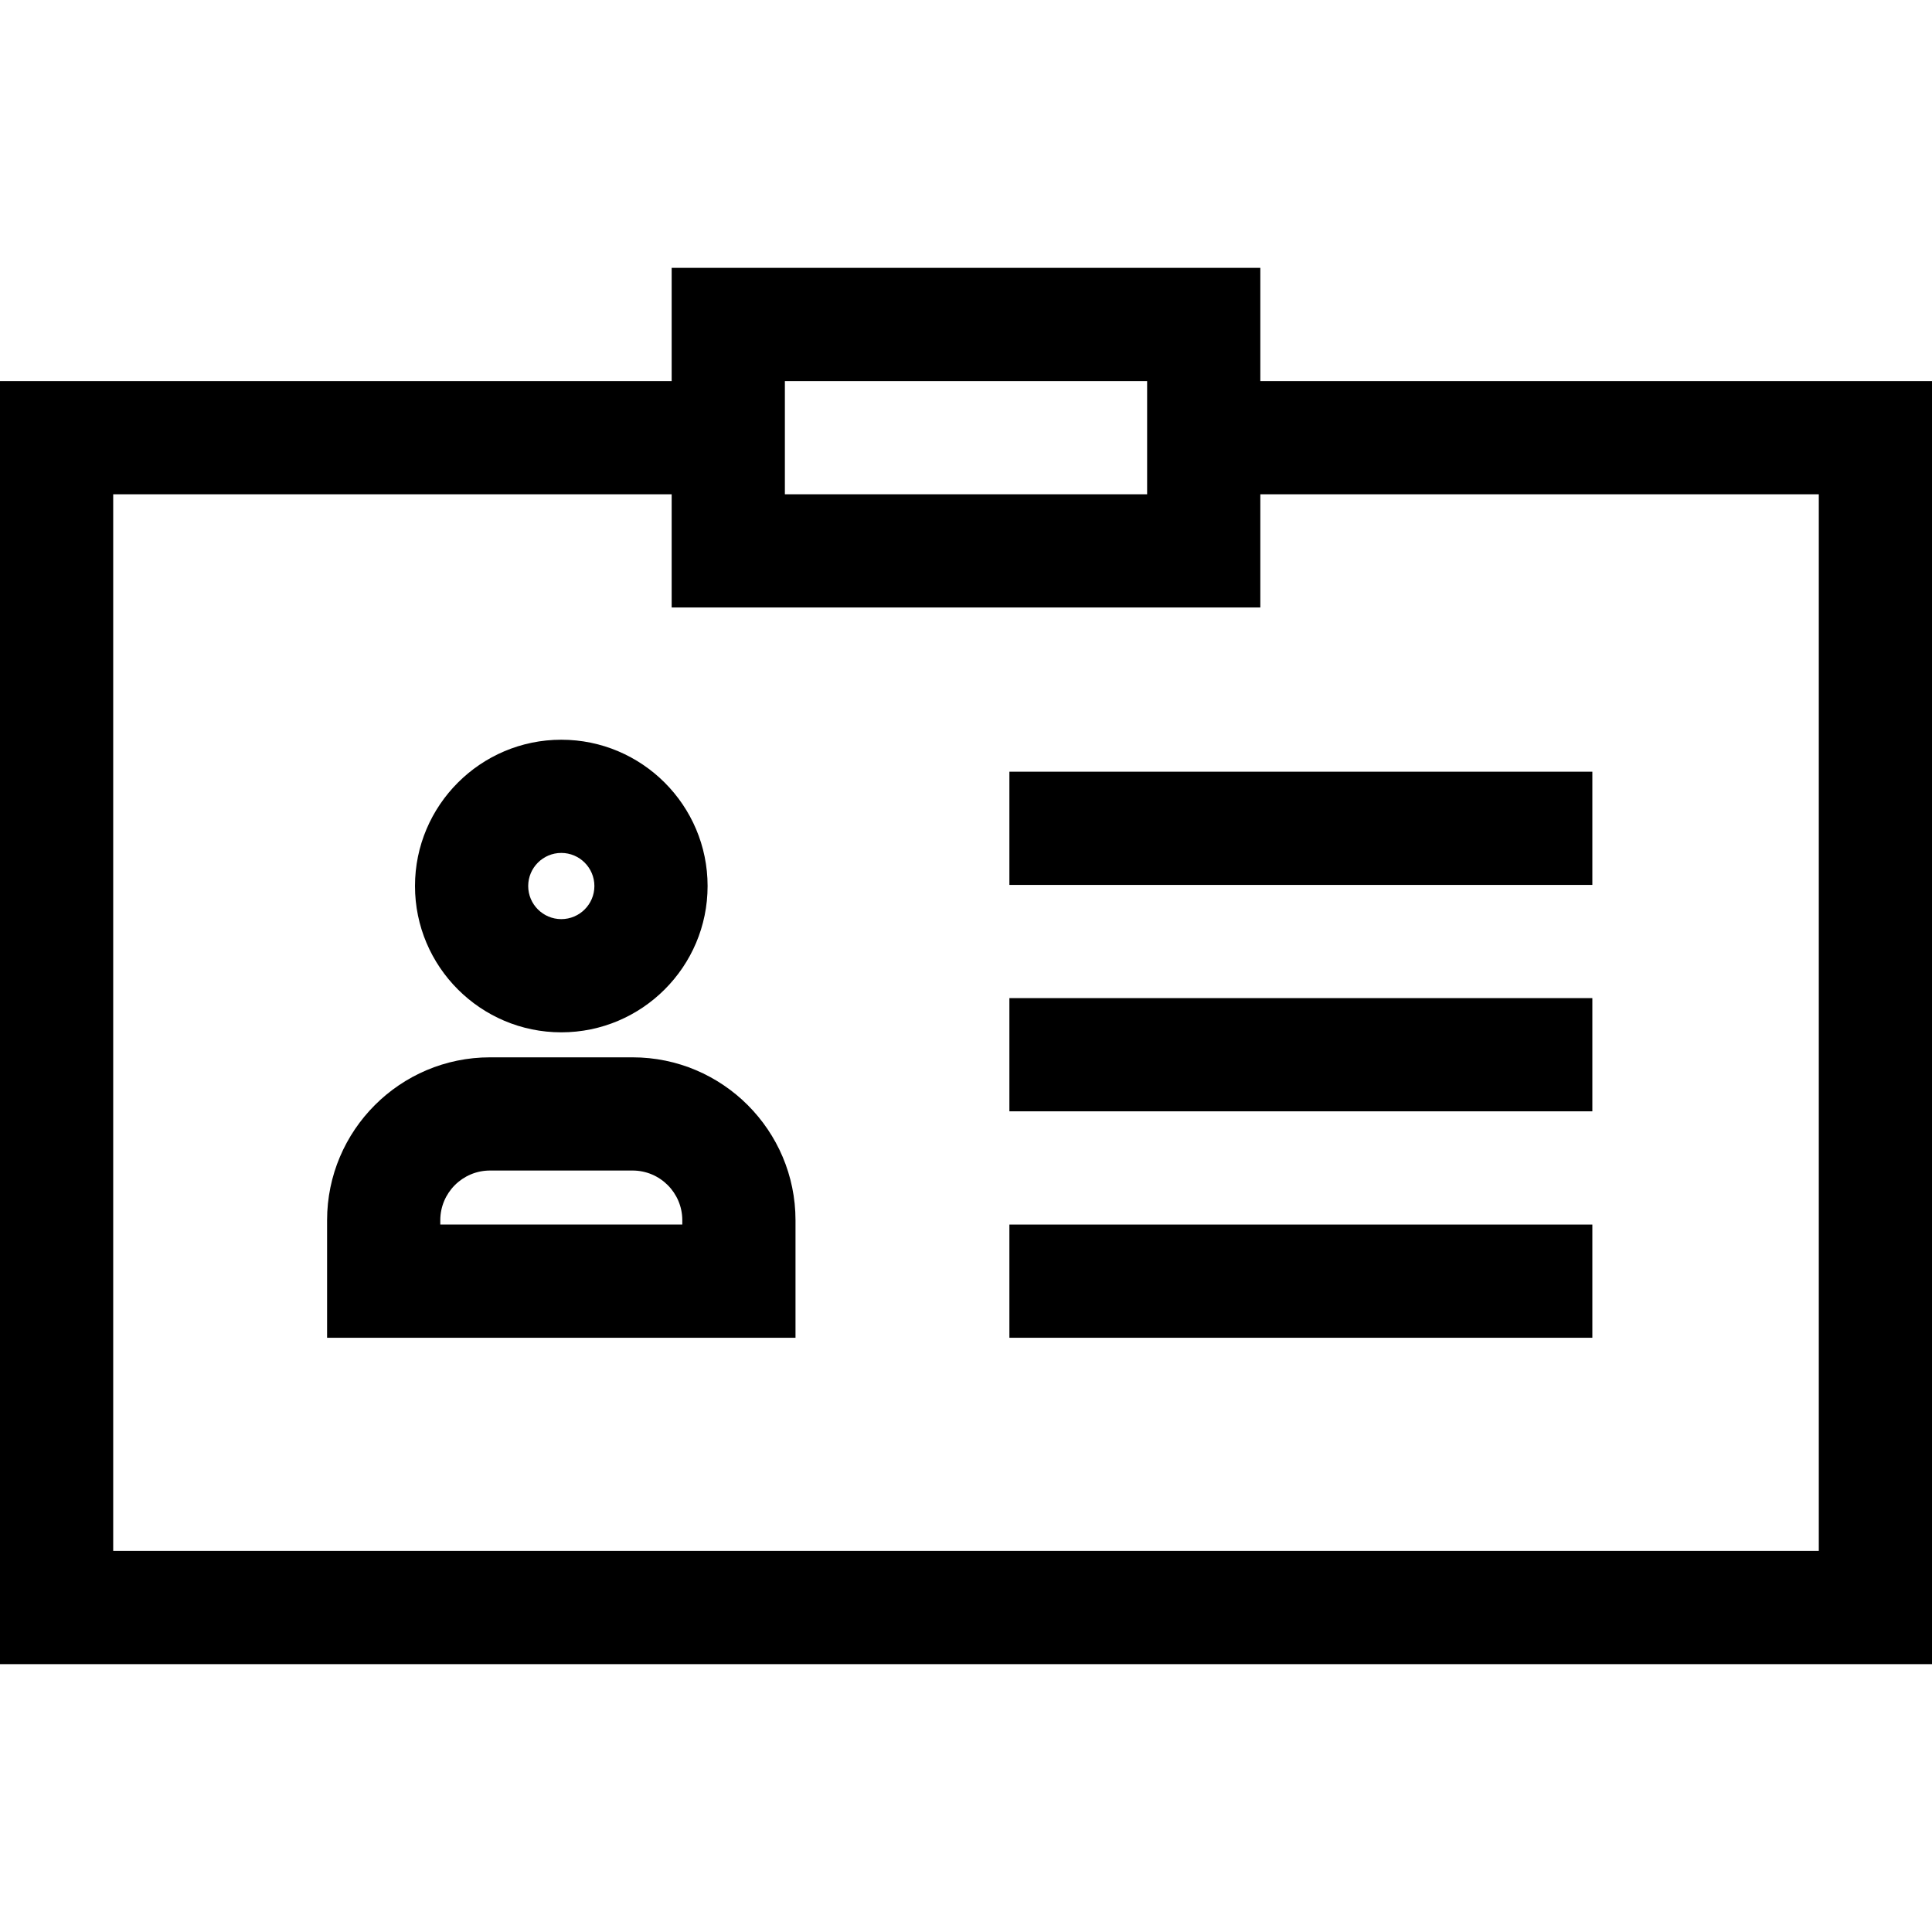
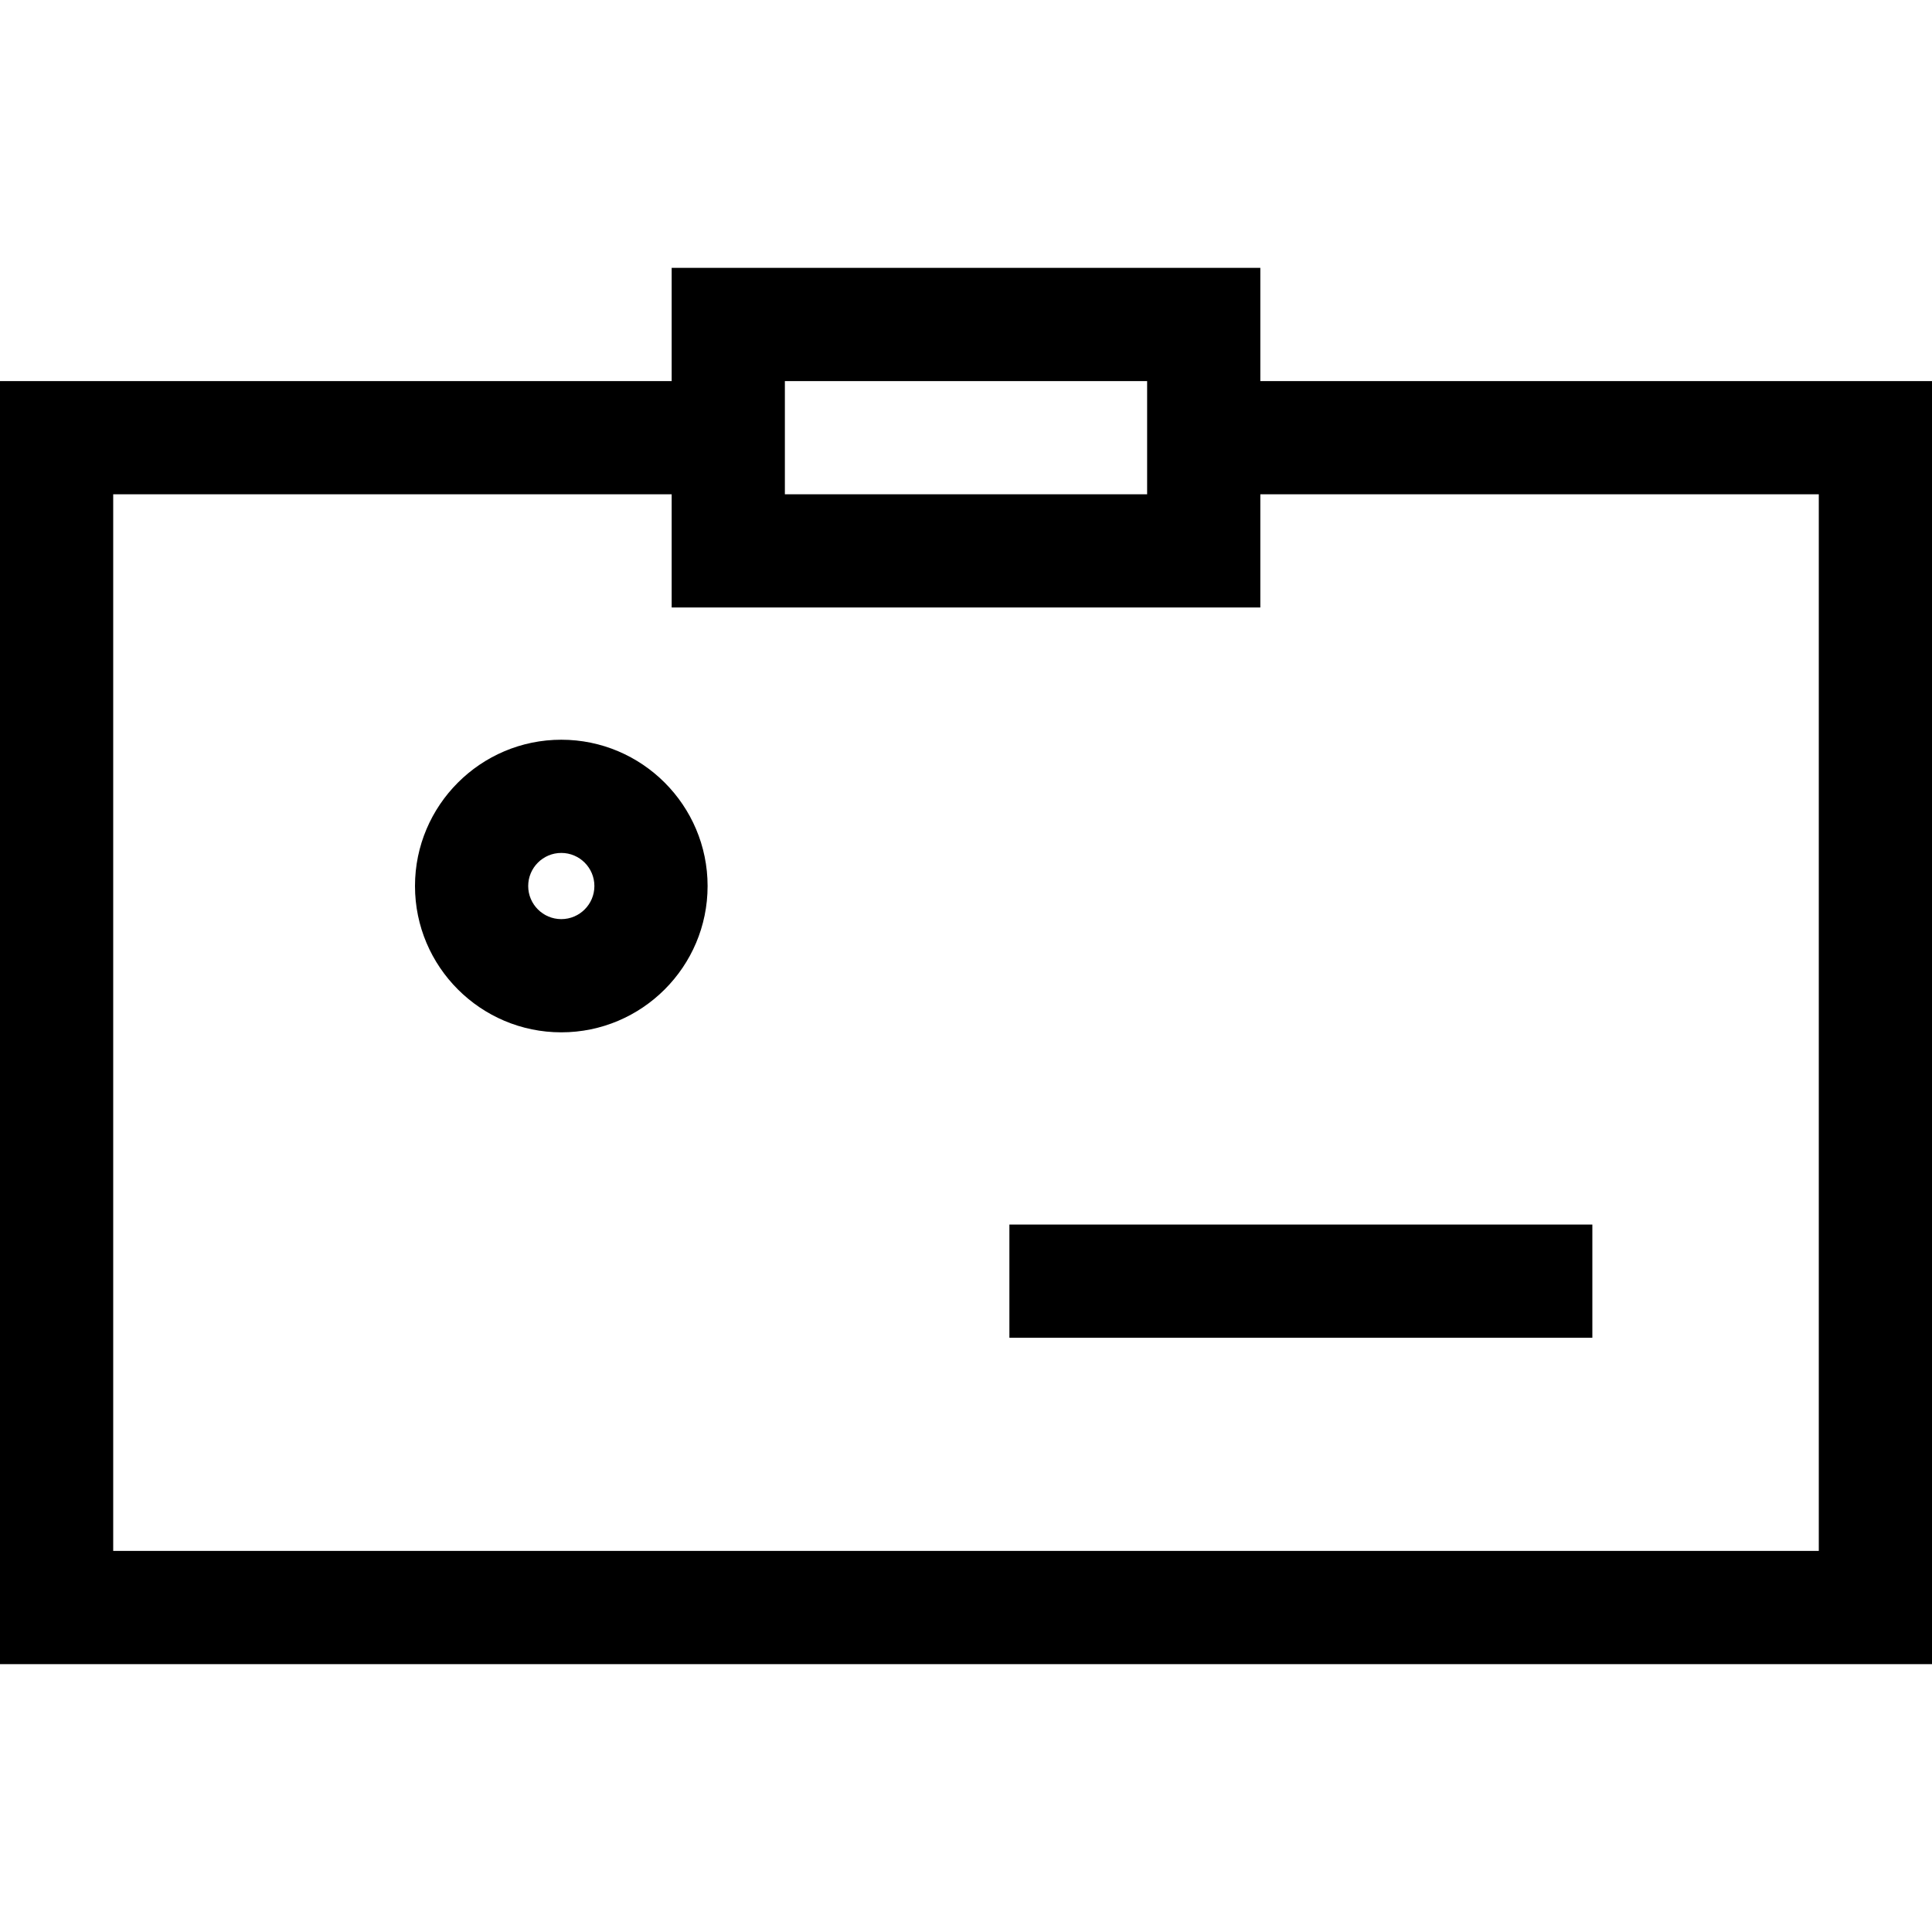
<svg xmlns="http://www.w3.org/2000/svg" version="1.1" id="Capa_1" x="0px" y="0px" viewBox="0 0 512 512" style="enable-background:new 0 0 512 512;" xml:space="preserve">
  <g>
    <g>
-       <rect x="267.5" y="204.51" width="154.49" height="30" />
-     </g>
+       </g>
  </g>
  <g>
    <g>
-       <rect x="267.5" y="264.51" width="154.49" height="30" />
-     </g>
+       </g>
  </g>
  <g>
    <g>
      <rect x="267.5" y="324.52" width="154.49" height="30" />
    </g>
  </g>
  <g>
    <g>
-       <path d="M334,100.991V70.989H178v30.002H0v340.02h512v-340.02H334z M208,100.989h96v30.004h-96V100.989z M482,411.011H30v-280.02    h148v30.002h156v-30.002h148V411.011z" />
+       <path d="M334,100.991V70.989H178v30.002H0v340.02h512v-340.02H334M208,100.989h96v30.004h-96V100.989z M482,411.011H30v-280.02    h148v30.002h156v-30.002h148V411.011z" />
    </g>
  </g>
  <g>
    <g>
-       <path d="M167.645,280.204h-37.792c-23.805,0-43.172,19.367-43.172,43.172v31.143h124.135h0.001v-31.143    C210.817,299.571,191.45,280.204,167.645,280.204z M180.817,324.519h-64.136v-1.143c0-7.263,5.909-13.172,13.172-13.172h37.792    c7.263,0,13.172,5.909,13.172,13.172V324.519z" />
-     </g>
+       </g>
  </g>
  <g>
    <g>
      <path d="M148.749,196.035c-21.378,0-38.771,17.393-38.771,38.771s17.393,38.771,38.771,38.771    c21.377,0,38.771-17.393,38.771-38.771S170.127,196.035,148.749,196.035z M148.749,243.578c-4.836,0-8.771-3.935-8.771-8.771    s3.935-8.771,8.771-8.771c4.835,0,8.771,3.935,8.771,8.771S153.585,243.578,148.749,243.578z" />
    </g>
  </g>
  <g>
</g>
  <g>
</g>
  <g>
</g>
  <g>
</g>
  <g>
</g>
  <g>
</g>
  <g>
</g>
  <g>
</g>
  <g>
</g>
  <g>
</g>
  <g>
</g>
  <g>
</g>
  <g>
</g>
  <g>
</g>
  <g>
</g>
</svg>